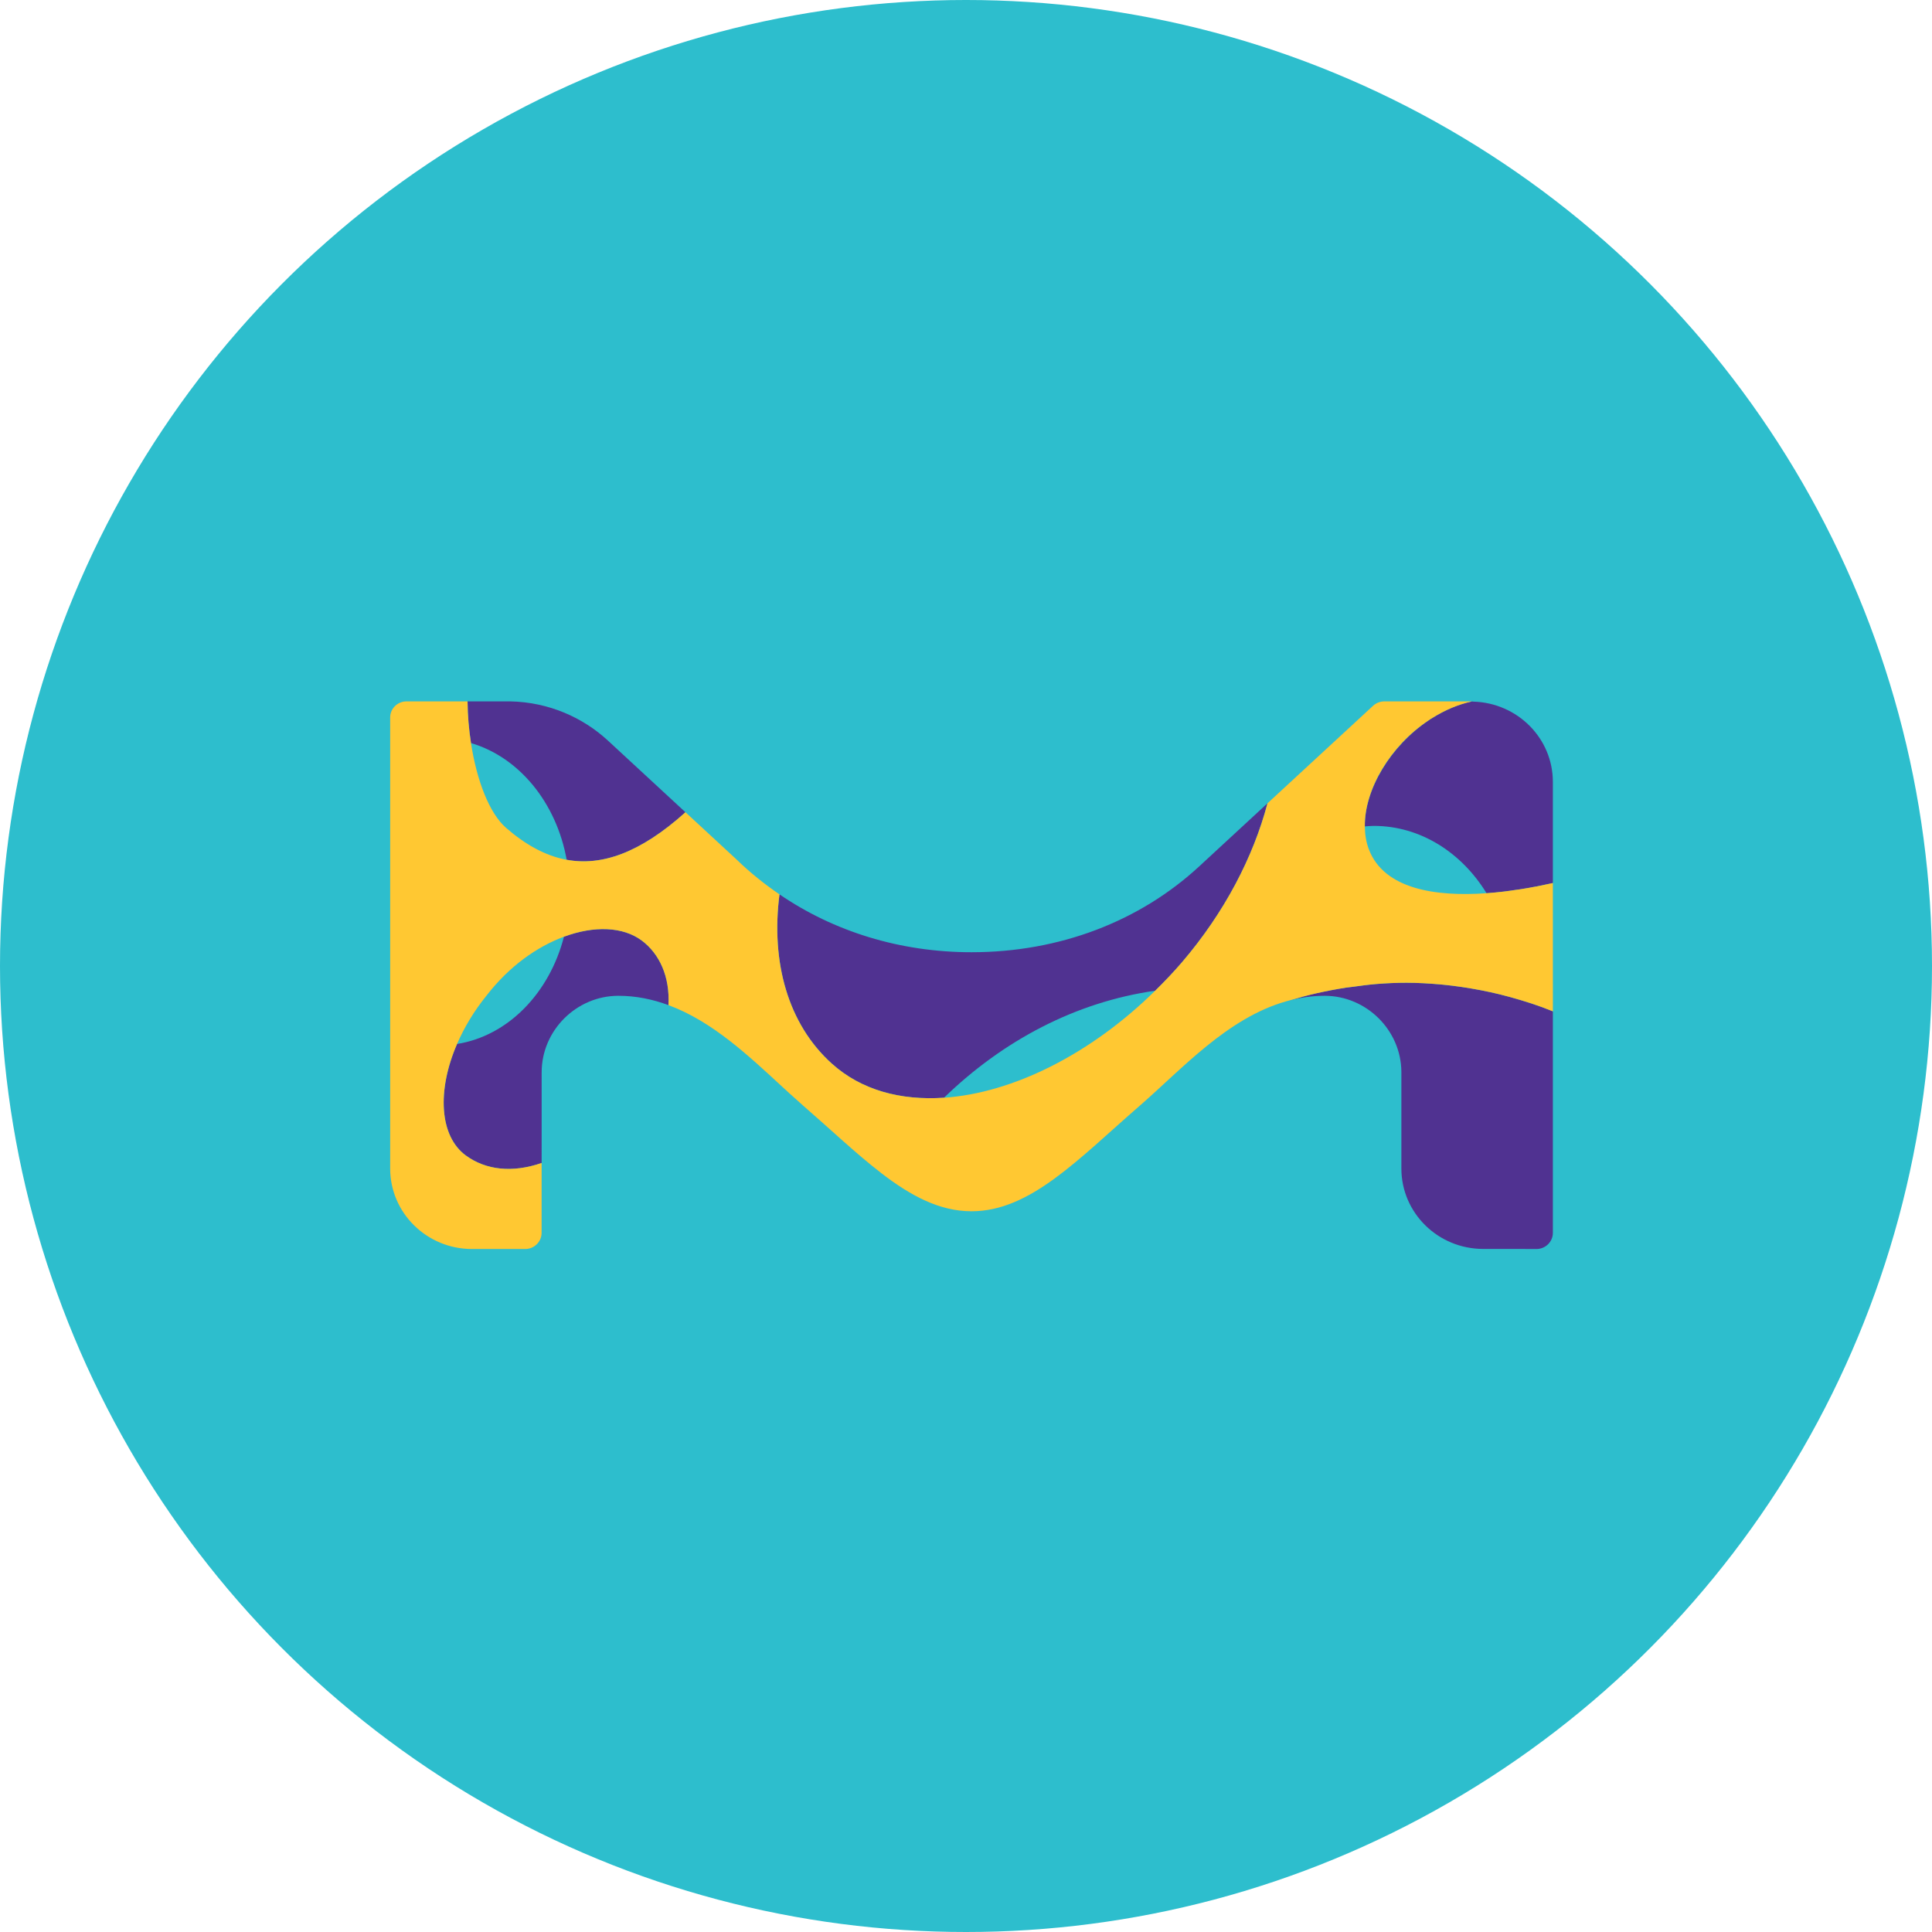
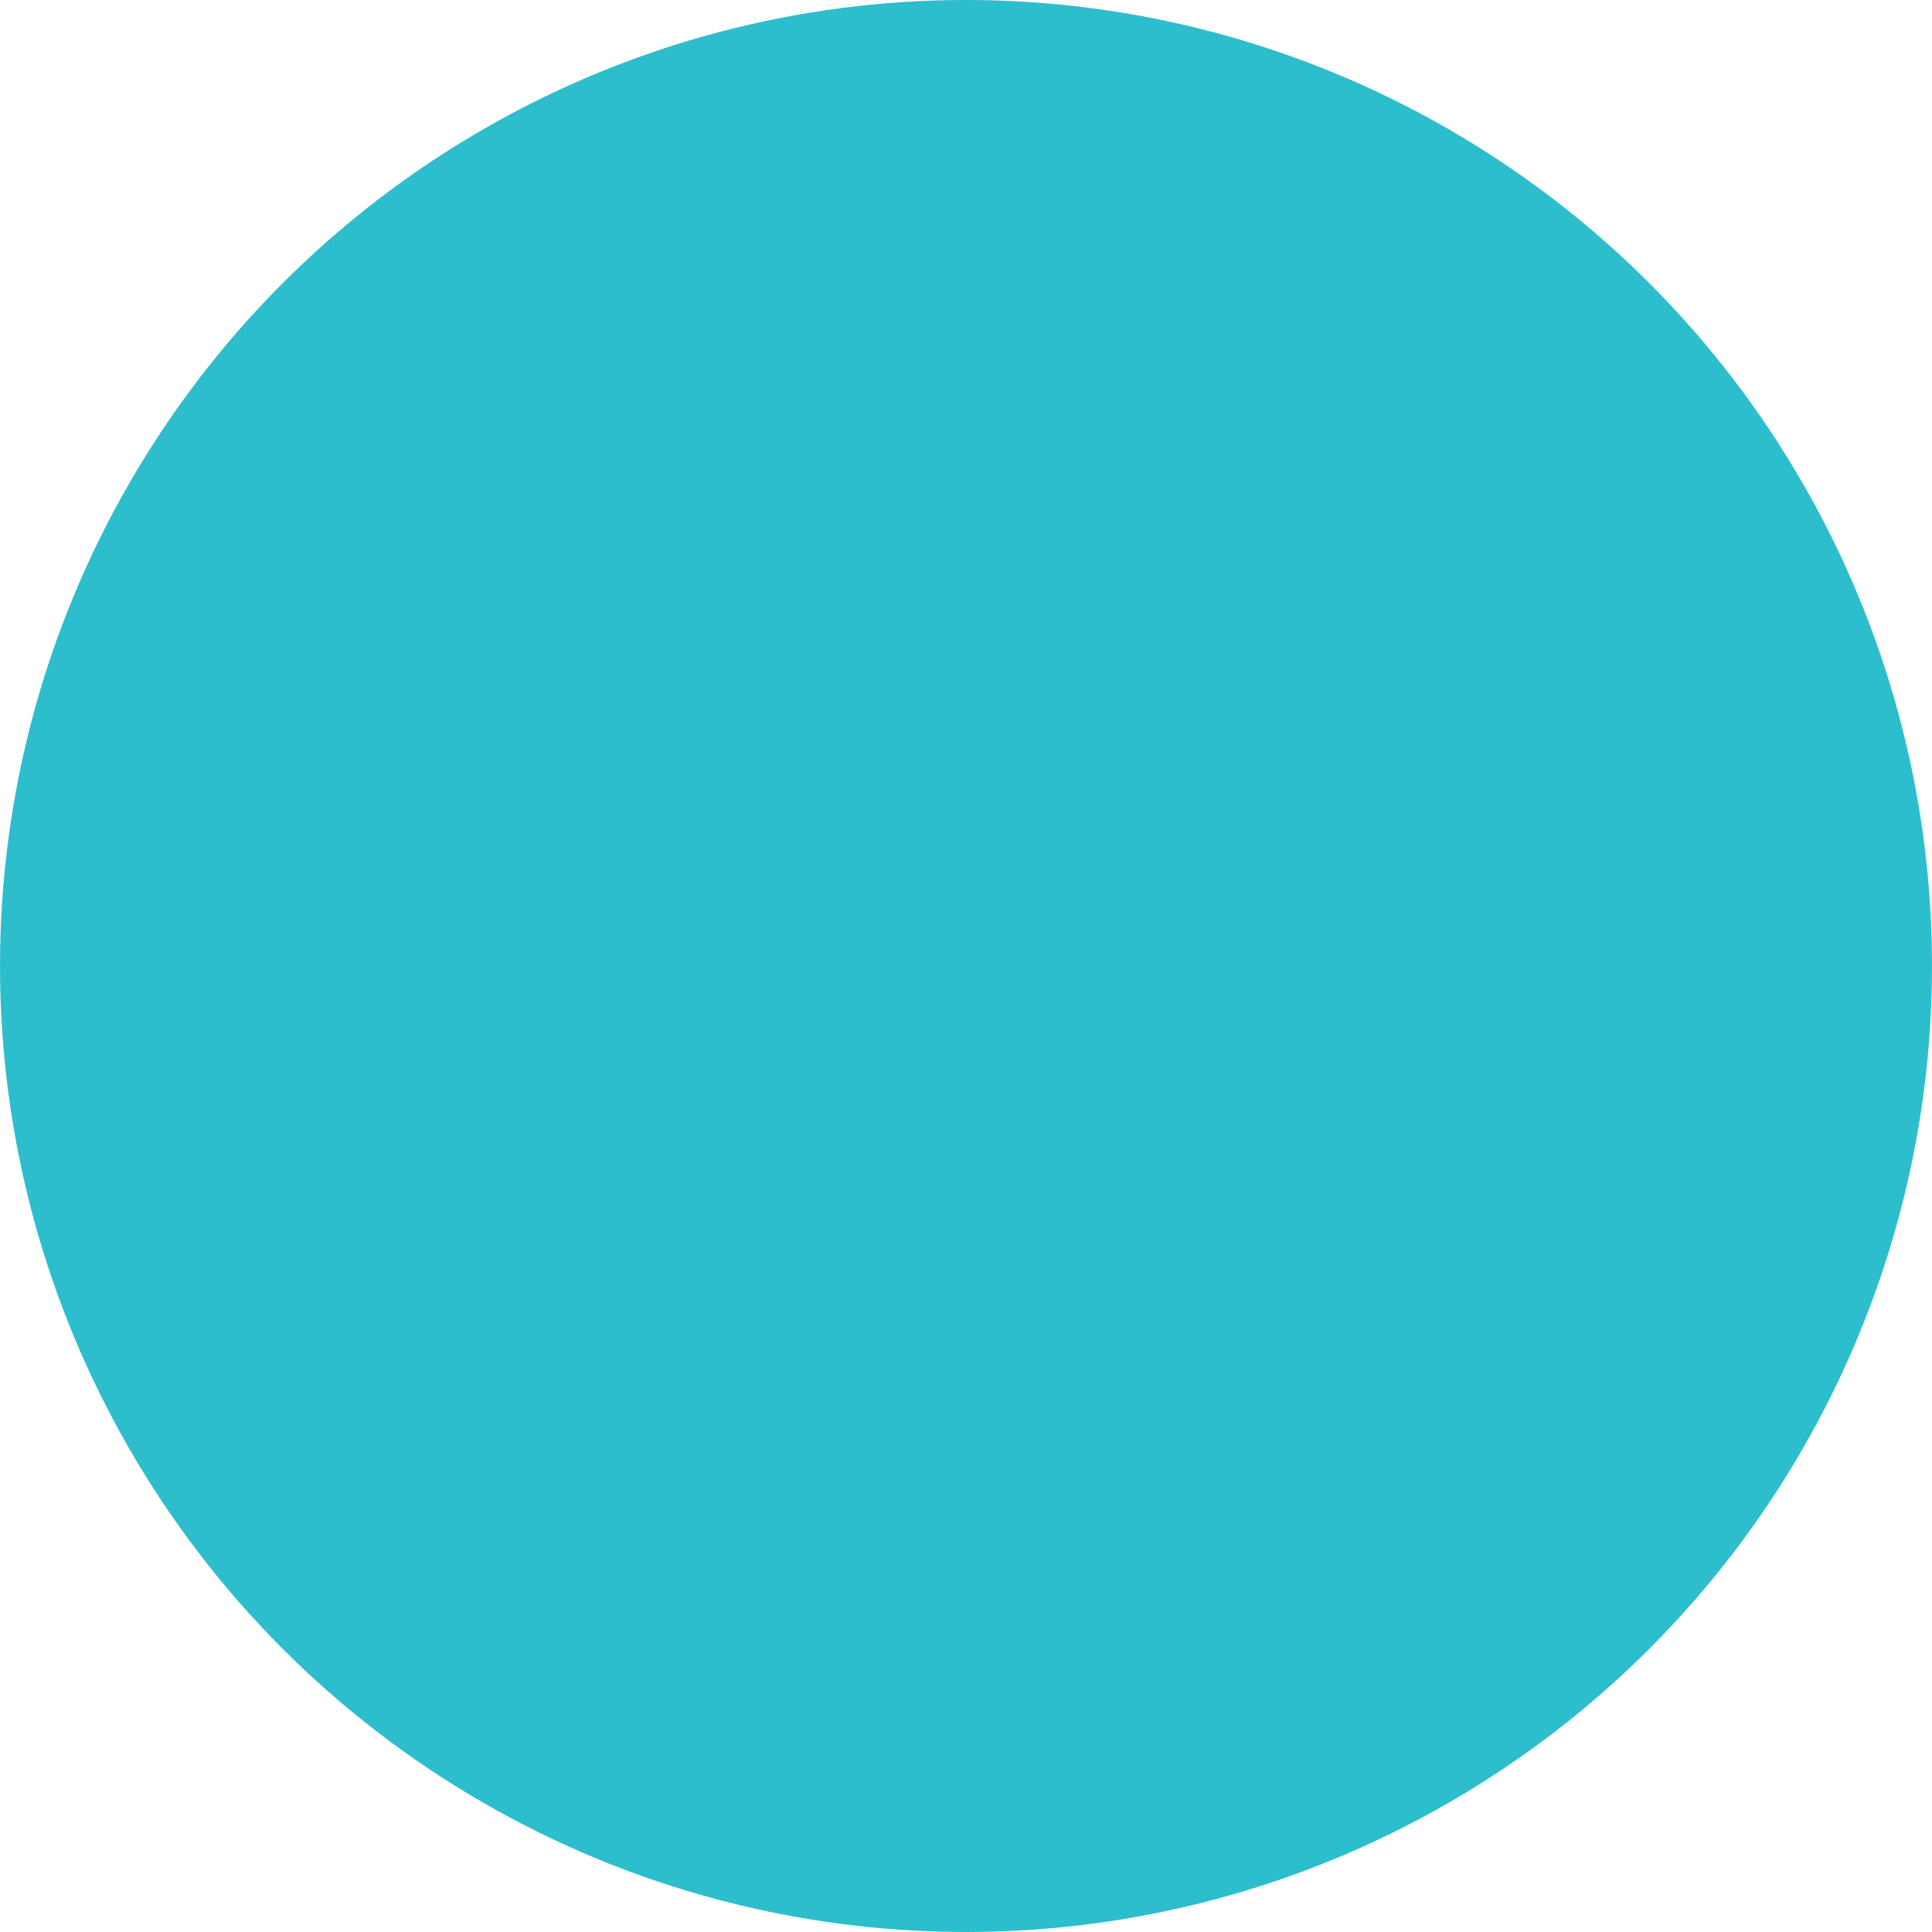
<svg xmlns="http://www.w3.org/2000/svg" width="100px" height="100px" viewBox="0 0 100 100">
  <title>Group</title>
  <desc>Created with Sketch.</desc>
  <defs />
  <g id="Page-1" stroke="none" stroke-width="1" fill="none" fill-rule="evenodd">
    <g id="Group">
      <circle id="Oval-7-Copy" fill="#2DBECD" fill-rule="nonzero" cx="50" cy="50" r="50" />
      <g id="MERCK-VIB_M_ORG_1_VyVmRb_RGB" transform="translate(20, 36)">
-         <path d="M54.039,1.221 C53.999,1.246 53.963,1.275 53.924,1.301 C51.979,2.617 50.621,4.868 50.643,6.775 C50.798,6.764 50.949,6.748 51.106,6.748 C53.521,6.748 55.653,8.128 56.944,10.233 C57.241,10.211 57.54,10.183 57.836,10.147 C58.041,10.123 58.242,10.093 58.442,10.063 C58.533,10.05 58.624,10.04 58.714,10.026 C58.965,9.986 59.209,9.942 59.45,9.896 C59.485,9.889 59.523,9.884 59.558,9.876 C59.78,9.833 59.992,9.788 60.203,9.742 C60.253,9.73 60.307,9.721 60.355,9.709 L60.355,9.705 L60.376,9.705 L60.376,4.472 C60.376,2.211 58.544,0.383 56.263,0.316 C56.237,0.315 56.214,0.308 56.187,0.308 C56.186,0.308 56.184,0.308 56.183,0.308 C55.47,0.461 54.79,0.757 54.162,1.146 C54.121,1.173 54.08,1.195 54.039,1.221 M23.048,19.045 C24.577,20.427 26.619,20.97 28.861,20.818 C31.929,17.846 35.684,15.865 39.793,15.279 C40.266,14.813 40.731,14.329 41.174,13.813 C43.383,11.232 44.872,8.35 45.604,5.579 L42.074,8.84 C38.993,11.688 34.847,13.287 30.287,13.287 C26.577,13.287 23.151,12.211 20.34,10.288 C20.341,10.289 20.343,10.291 20.345,10.292 C19.896,13.808 20.786,17.002 23.048,19.045 M58.115,15.595 C57.471,15.417 56.811,15.276 56.136,15.162 C55.828,15.112 55.52,15.062 55.206,15.025 C54.984,14.998 54.762,14.972 54.537,14.952 C53.968,14.905 53.394,14.867 52.809,14.867 C52.285,14.867 51.755,14.891 51.228,14.934 C50.821,14.967 50.418,15.023 50.015,15.078 C49.898,15.095 49.78,15.103 49.663,15.121 C49.152,15.2 48.649,15.298 48.155,15.409 C48.151,15.41 48.148,15.411 48.144,15.411 C47.676,15.518 47.223,15.64 46.781,15.771 C46.755,15.78 46.728,15.785 46.702,15.792 C47.295,15.636 47.912,15.542 48.561,15.542 C50.721,15.542 52.515,17.315 52.535,19.469 L52.535,24.48 C52.535,26.782 54.432,28.645 56.774,28.645 L58.604,28.645 C58.948,28.645 59.271,28.648 59.425,28.649 L59.525,28.649 C59.995,28.649 60.376,28.273 60.376,27.812 L60.376,16.346 C59.651,16.049 58.89,15.808 58.115,15.595 M13.219,12.684 C12.246,11.958 10.752,11.906 9.19,12.485 C8.435,15.414 6.286,17.619 3.656,18.036 C2.609,20.454 2.744,22.807 4.112,23.807 C5.149,24.566 6.527,24.718 8.035,24.195 L8.036,19.504 C8.036,17.333 9.837,15.542 12.009,15.542 C12.93,15.542 13.79,15.727 14.602,16.026 C14.601,16.026 14.6,16.025 14.6,16.025 C14.68,14.55 14.135,13.368 13.219,12.684 M4.378,2.461 C4.269,1.754 4.205,1.022 4.201,0.303 L6.414,0.303 C8.426,0.346 10.174,1.15 11.444,2.312 C11.485,2.351 15.951,6.478 15.479,6.042 C13.104,8.178 11.111,8.83 9.331,8.501 C8.796,5.534 6.858,3.188 4.378,2.461" id="Fill-2" fill="#503291" />
-         <path d="M48.144,15.411 C48.147,15.411 48.151,15.41 48.154,15.409 C48.649,15.298 49.152,15.2 49.664,15.121 C49.78,15.102 49.898,15.095 50.014,15.078 C50.418,15.022 50.82,14.967 51.228,14.933 C51.755,14.89 52.286,14.867 52.809,14.867 C53.395,14.867 53.969,14.904 54.537,14.952 C54.762,14.972 54.983,14.998 55.207,15.024 C55.519,15.061 55.828,15.111 56.137,15.162 C56.811,15.275 57.47,15.418 58.115,15.595 C58.89,15.807 59.651,16.049 60.377,16.347 C60.376,14.017 60.376,11.684 60.376,9.705 C60.37,9.707 60.362,9.708 60.354,9.71 C60.306,9.721 60.254,9.732 60.204,9.742 C59.993,9.788 59.781,9.834 59.557,9.878 C59.523,9.884 59.485,9.889 59.45,9.896 C59.208,9.941 58.964,9.986 58.715,10.025 C58.624,10.039 58.532,10.05 58.441,10.063 C58.241,10.093 58.041,10.123 57.837,10.147 C57.541,10.182 57.242,10.211 56.944,10.232 C54.288,10.422 51.642,10.016 50.856,7.971 C50.712,7.597 50.648,7.193 50.643,6.775 C50.62,4.852 51.97,2.602 53.923,1.301 C53.962,1.274 53.999,1.246 54.038,1.221 C54.079,1.195 54.12,1.172 54.162,1.147 C54.79,0.757 55.47,0.461 56.183,0.307 C56.168,0.305 56.154,0.303 56.139,0.303 L51.65,0.303 C51.427,0.305 51.223,0.391 51.07,0.531 L45.605,5.579 C44.872,8.35 43.383,11.232 41.173,13.812 C40.731,14.329 40.266,14.812 39.793,15.278 C36.441,18.579 32.402,20.579 28.862,20.818 C26.62,20.97 24.576,20.427 23.047,19.045 C20.785,17.002 19.895,13.808 20.346,10.291 C20.342,10.29 20.341,10.289 20.339,10.288 C19.95,10.021 19.569,9.74 19.203,9.443 C18.827,9.139 18.464,8.819 18.116,8.479 C18.116,8.479 17.568,7.973 16.792,7.255 C16.398,6.891 15.95,6.478 15.48,6.042 C13.105,8.178 11.111,8.83 9.332,8.503 C8.219,8.296 7.187,7.71 6.202,6.857 C5.316,6.09 4.672,4.368 4.378,2.461 C4.269,1.753 4.205,1.023 4.2,0.303 L1.042,0.303 C0.574,0.303 0.195,0.676 0.195,1.135 L0.195,24.48 C0.195,26.783 2.093,28.649 4.433,28.649 L6.075,28.649 L7.182,28.649 C7.651,28.649 8.033,28.273 8.033,27.811 L8.034,24.195 C6.526,24.718 5.149,24.566 4.111,23.808 C2.745,22.808 2.608,20.454 3.657,18.036 C4.023,17.19 4.532,16.334 5.187,15.526 C6.371,13.997 7.808,12.996 9.19,12.484 C10.752,11.905 12.245,11.958 13.219,12.684 C14.134,13.368 14.68,14.55 14.599,16.025 C14.6,16.025 14.6,16.026 14.601,16.026 C16.873,16.865 18.756,18.655 20.482,20.243 C20.522,20.281 20.566,20.32 20.608,20.358 C20.696,20.441 20.786,20.521 20.875,20.603 C21.108,20.816 21.339,21.024 21.568,21.224 C21.9,21.512 22.223,21.799 22.542,22.083 C23.268,22.73 23.96,23.355 24.636,23.928 C24.639,23.932 24.643,23.934 24.648,23.937 C24.968,24.207 25.286,24.466 25.6,24.708 C25.603,24.711 25.606,24.713 25.607,24.715 C27.138,25.894 28.628,26.695 30.287,26.695 C33.323,26.695 35.794,24.01 39.002,21.224 C41.169,19.342 43.527,16.694 46.563,15.831 C46.568,15.83 46.572,15.828 46.577,15.826 C46.618,15.813 46.661,15.805 46.703,15.793 C46.728,15.785 46.755,15.779 46.782,15.771 C47.222,15.64 47.677,15.517 48.144,15.411" id="Fill-3" fill="#FFC832" />
-       </g>
+         </g>
    </g>
  </g>
</svg>